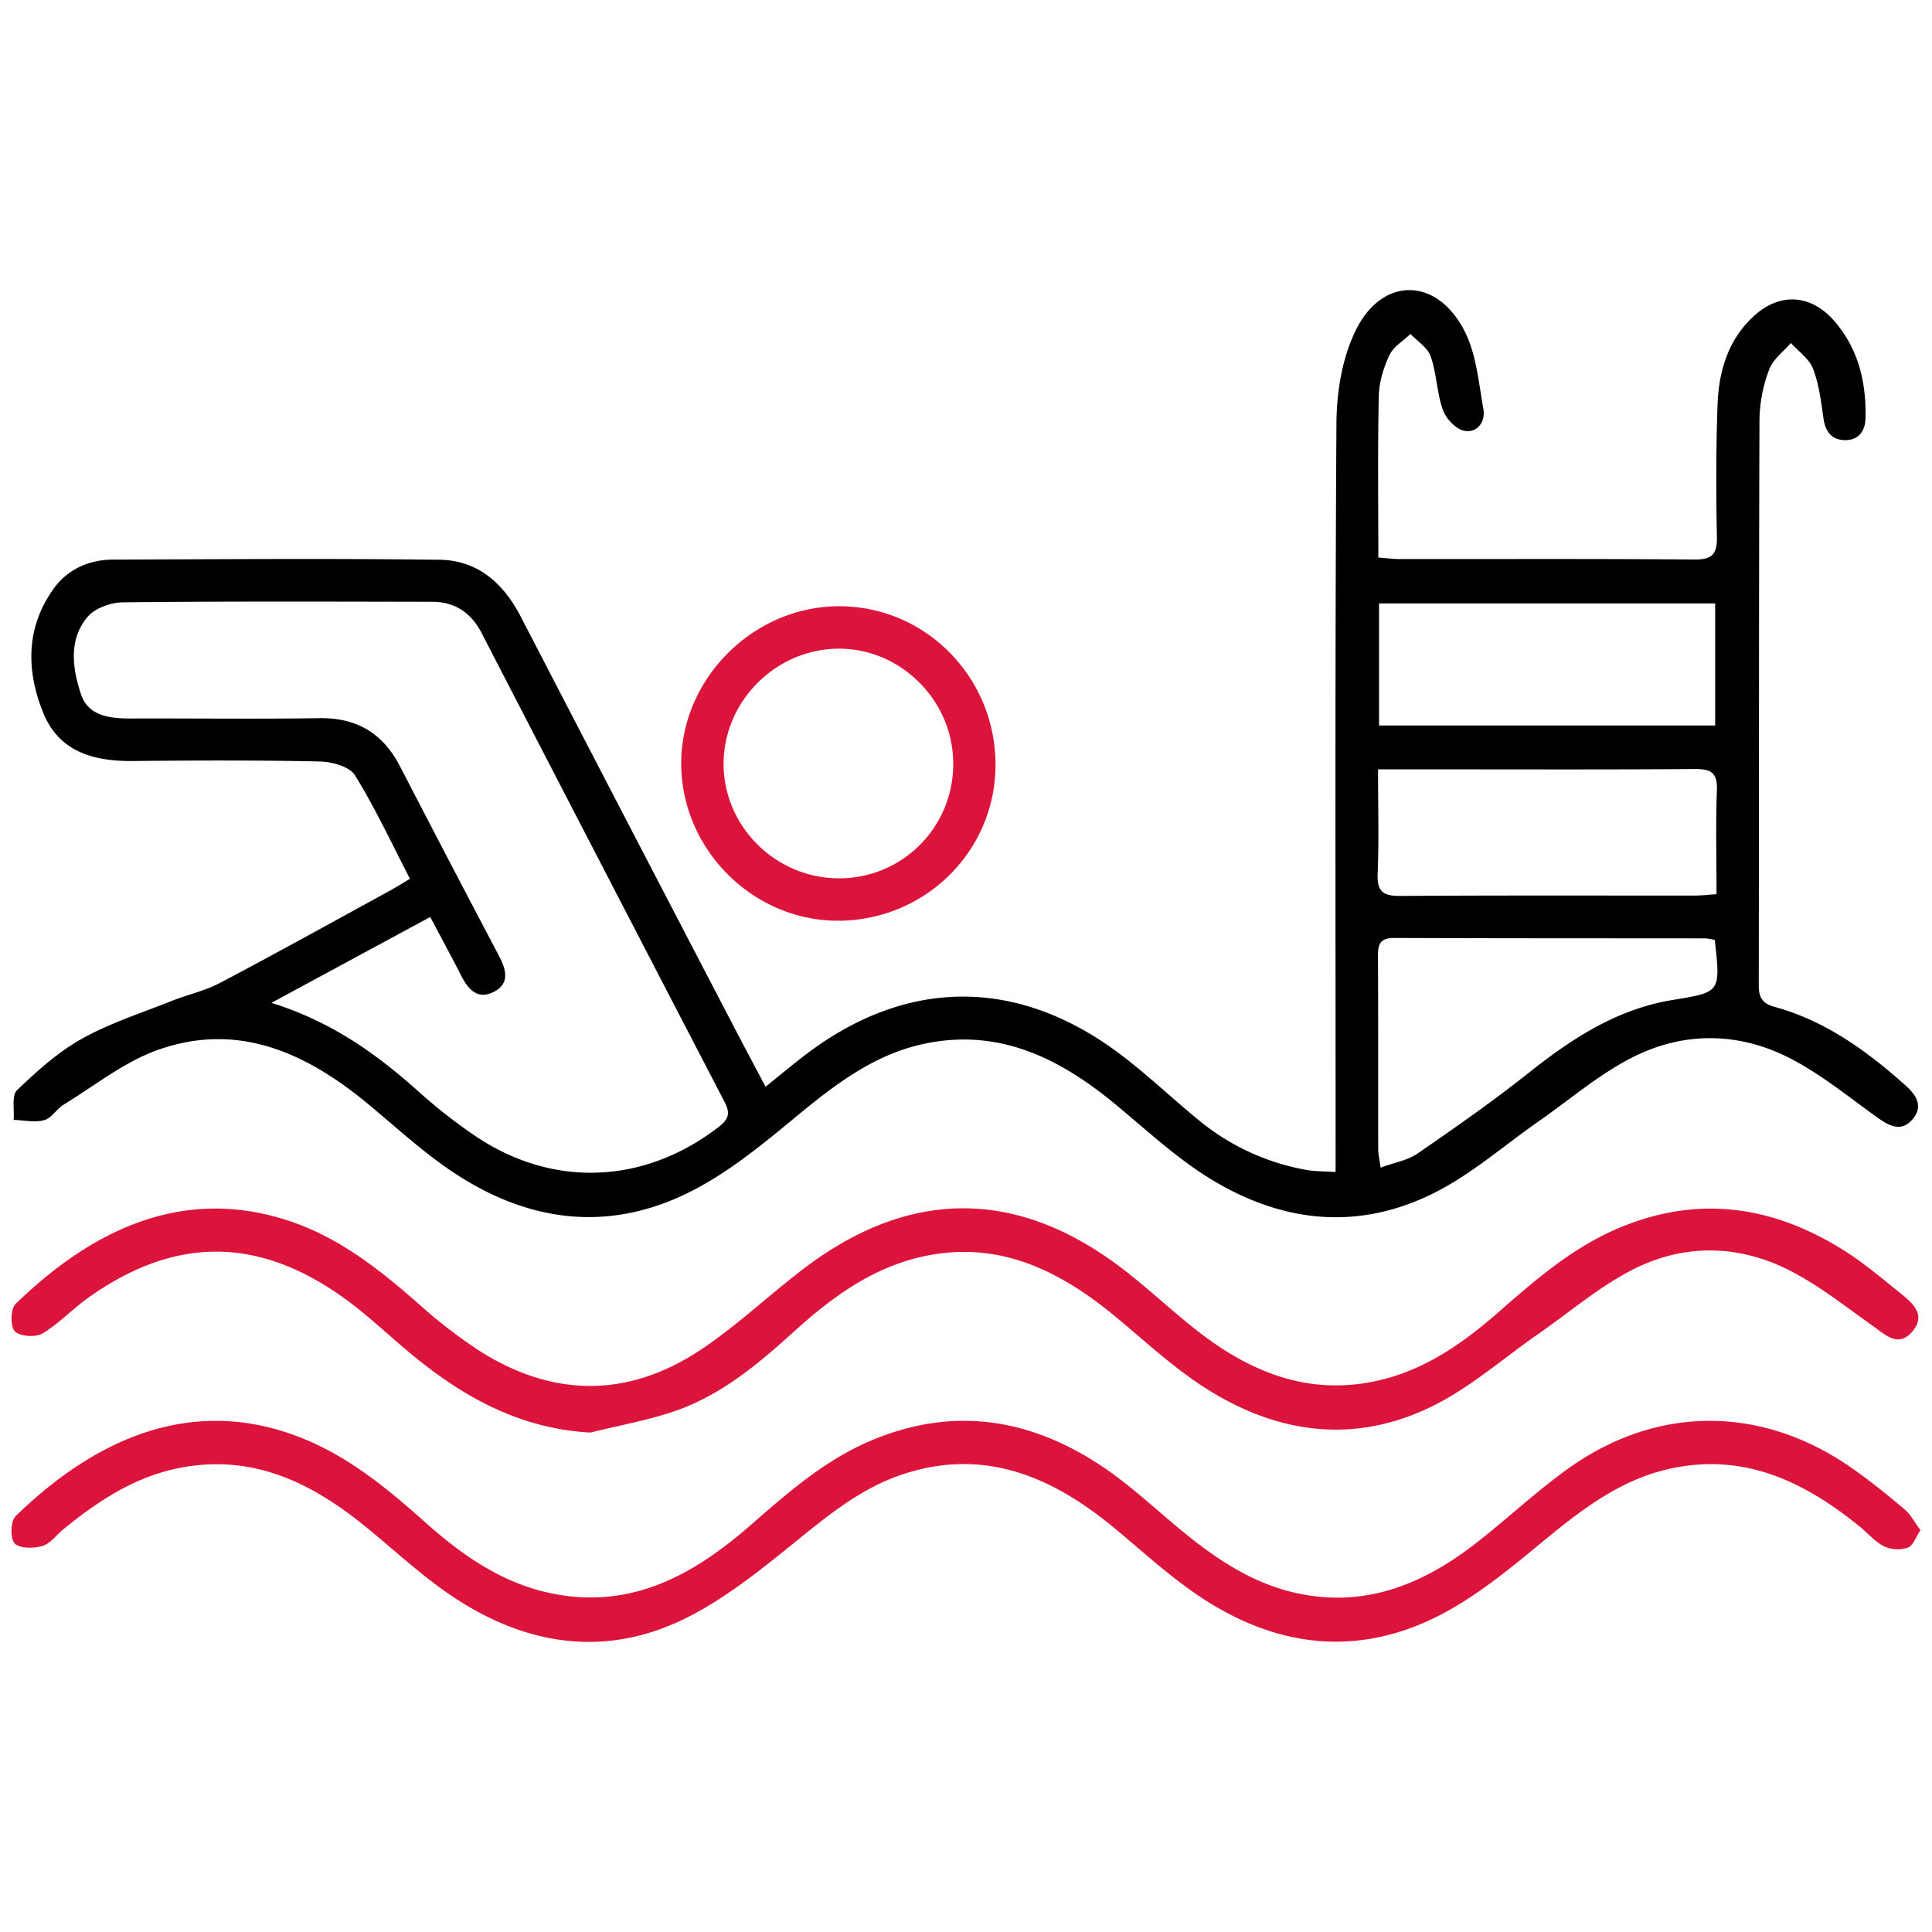
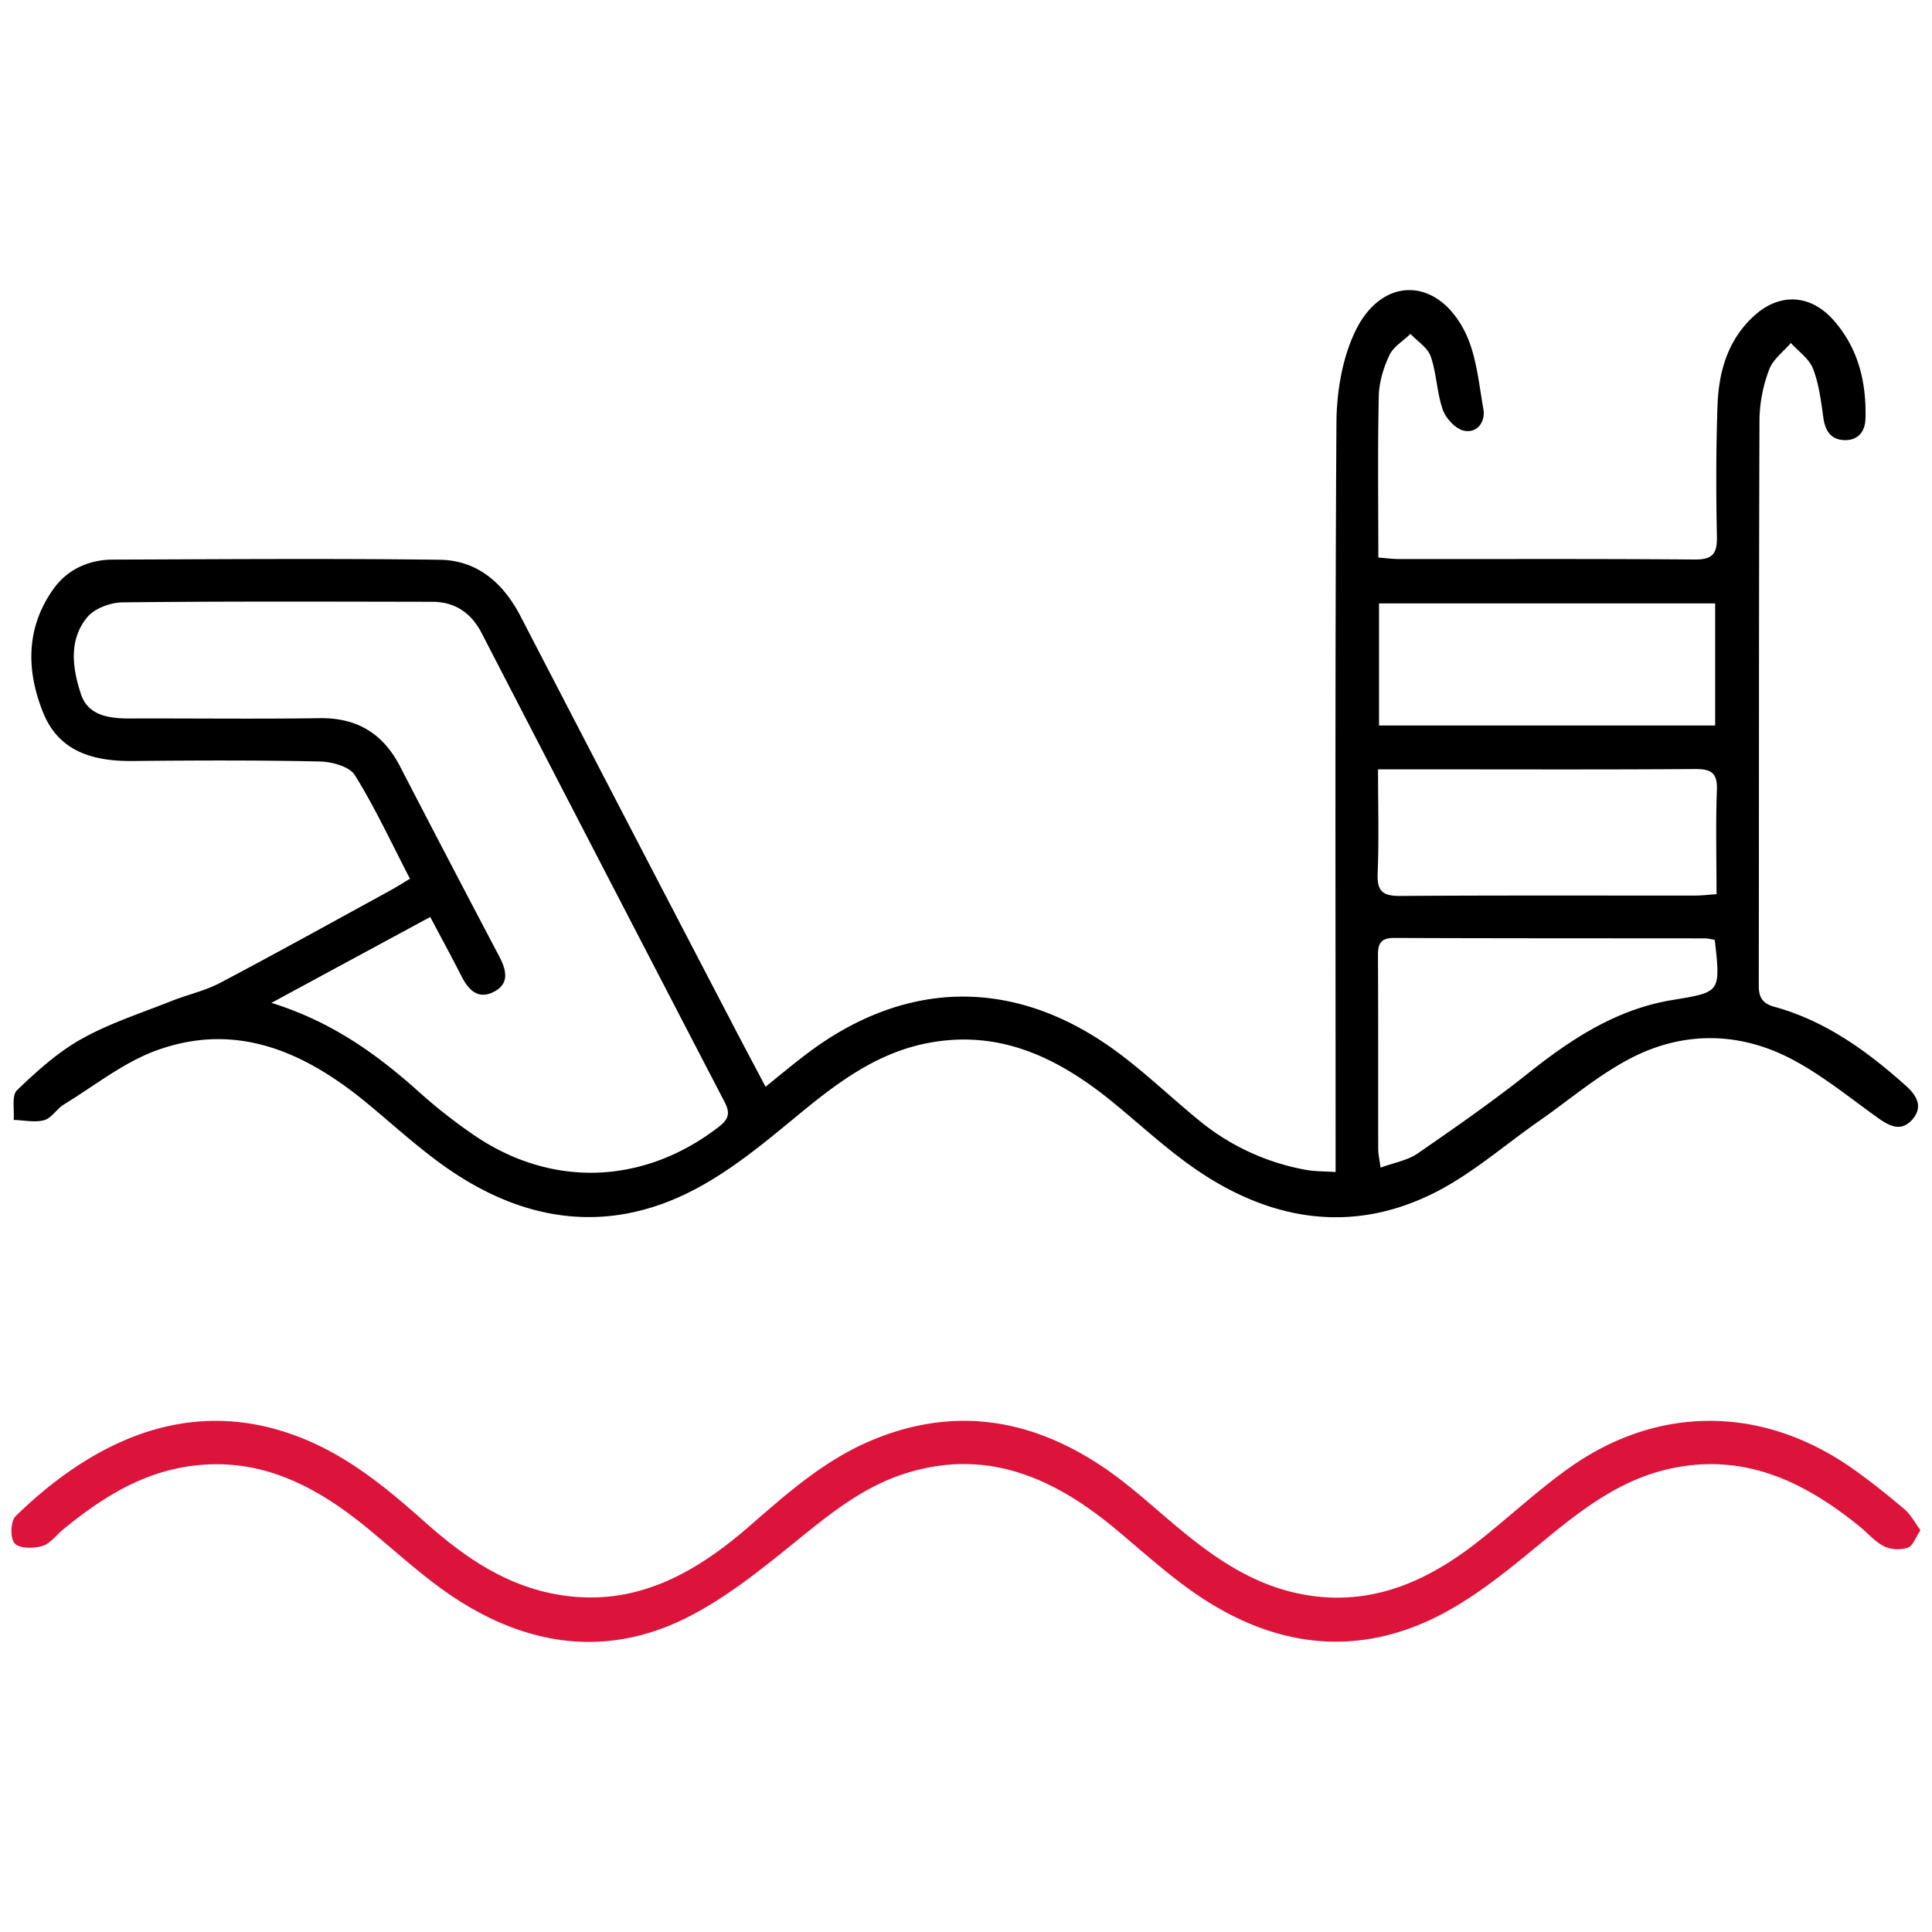
<svg xmlns="http://www.w3.org/2000/svg" id="Layer_1" data-name="Layer 1" viewBox="0 0 1080 1080">
  <defs>
    <style>.cls-1{fill:#dc143c;}</style>
  </defs>
  <path d="M229.18,491.24c-10.3-19.85-19.42-39.56-30.78-57.89-3-4.86-12.85-7.53-19.63-7.67-34.78-.76-69.59-.61-104.39-.27-21.71.22-41.07-4.93-50-26.46-9.79-23.7-10.1-48.17,5.71-70,7.71-10.66,19.6-16.08,33-16.13,60.9-.21,121.8-.69,182.69.09,21.15.27,35.62,13.07,45.26,31.68Q350.84,460,410.89,575.17c5.43,10.44,11,20.82,17.06,32.34,7.78-6.28,14.38-11.79,21.17-17,56.46-43.71,118.63-44.66,176-2,15.5,11.54,29.56,25,44.53,37.3A130.48,130.48,0,0,0,730.28,654c4.88.87,9.94.74,16.33,1.16V638.65c0-134.08-.37-268.16.47-402.24.1-17.25,3.18-36,10.59-51.37,14.67-30.39,45.12-30.43,60.75-.51,6.84,13.09,8.15,29.26,10.81,44.24,1.25,7-3.53,13.56-10.85,12-4.67-1-10.11-6.82-11.83-11.68-3.37-9.55-3.45-20.25-6.76-29.82-1.71-4.93-7.43-8.46-11.33-12.62-4,3.92-9.54,7.15-11.78,11.91-3.29,7-5.75,15.1-5.93,22.79-.66,29.62-.26,59.27-.26,90.32,4.27.32,8,.84,11.78.84,55,.06,109.94-.2,164.9.26,10,.08,12.79-3,12.59-12.76-.51-24.51-.52-49.06.35-73.55.68-19,5.89-36.84,20.71-50.15,14.21-12.75,31.24-11.76,44,2.53,13.94,15.62,18.5,34.61,18,55-.15,7.13-3.91,12.39-11.7,12.19-7.47-.19-10.78-5-11.82-12.3-1.33-9.33-2.47-19-5.82-27.64-2.15-5.56-8.12-9.64-12.38-14.38-4.16,4.89-10,9.15-12.1,14.81a82.47,82.47,0,0,0-5.44,27.67c-.38,105.6-.22,211.21-.4,316.81,0,6.62,2.15,10,8.66,11.79,28.58,7.83,51.85,24.72,73.54,44.12,5.74,5.14,9.85,11.37,4,18.49-6.28,7.6-12.93,4.27-19.72-.58-16-11.44-31.48-24.18-48.85-33.15-29.06-15-60.1-15.16-89.1-.16-18.38,9.5-34.48,23.4-51.6,35.34-19.37,13.51-37.49,29.54-58.38,40-45,22.55-89.37,15.87-130.47-11.31-17-11.29-32.22-25.45-48.08-38.52-31.1-25.63-65-42.46-106.81-33.47-28.82,6.21-51,23.86-73.16,42.18-17.25,14.28-35.05,28.75-54.72,39.12-47.1,24.82-93.47,18.8-136.73-10.62-16.6-11.29-31.47-25.13-47-37.93C170.24,588,132.2,571,87.57,587.16,69.05,593.88,52.8,607,35.69,617.42c-4,2.45-6.85,7.63-11,8.76-5.28,1.44-11.34,0-17.06-.14.5-5.68-1.2-13.65,1.9-16.62,11.06-10.61,22.8-21.23,36.07-28.65,15.67-8.78,33.15-14.37,50-21.1,9.07-3.62,18.88-5.72,27.45-10.24,31.83-16.78,63.29-34.26,94.87-51.51C221.27,496.07,224.54,494,229.18,491.24Zm-77.46,69.37c33.59,10.47,58.4,28.34,81.62,49a296.23,296.23,0,0,0,33.55,26.23c43.3,28.49,94,25.82,135-6,5.42-4.2,6.42-7.55,3.2-13.75Q337,485.05,269.18,353.78c-5.77-11.15-14.82-17.35-27.5-17.37-57.74-.09-115.48-.32-173.21.31-6.75.08-15.64,3.38-19.73,8.34-10.53,12.76-8.19,28.69-3.51,42.91,4,12.22,16,13.72,27.72,13.67,35.2-.12,70.4.36,105.59-.18,20.93-.32,35.45,8.46,45,26.8Q251.06,481.45,279,534.47c4.1,7.8,6.11,15.66-3.44,20.21-8.67,4.13-13.85-1.62-17.64-9.08-5.49-10.79-11.3-21.43-17.41-33Zm806.86-35.16a33.6,33.6,0,0,0-5.13-.89c-58.05-.07-116.11,0-174.16-.24-7.73,0-9.08,3.48-9,10.11.2,35.94.07,71.89.14,107.83,0,3,.72,5.9,1.31,10.47,7.72-2.85,15.11-4.06,20.68-7.9,21-14.47,42-29.11,62-45,24.13-19.19,49.39-35.69,80.35-40.8C961.8,554.56,961.88,555,958.58,525.45ZM770.89,405.57H958.78V337.3H770.89Zm-.56,24.5c0,20.68.56,39.57-.22,58.4-.43,10.27,3.44,12.44,12.91,12.37,54.86-.38,109.72-.17,164.58-.22,3.75,0,7.5-.47,11.95-.78,0-20.33-.51-39.26.21-58.15.37-9.73-3.28-11.86-12.28-11.8-48.94.37-97.88.18-146.82.18Z" />
-   <path class="cls-1" d="M330,800.82c-41.46-2.34-74-21.63-103.84-47-11.15-9.46-21.85-19.56-33.68-28.07-48.38-34.83-95.1-34.68-143.58,0C40.21,732,32.78,740.1,23.68,745.44c-3.86,2.27-12.62,1.66-15.37-1.23-2.59-2.74-2.46-12.51.32-15.21,39-37.93,90.56-67.49,153.43-46.35,28,9.41,50.5,27.32,72.28,46.51a284.11,284.11,0,0,0,31.75,24.71c42,27.54,84.92,28.14,126.62,0,20.23-13.64,38.08-30.77,57.63-45.48C508.6,664.58,568,664.46,626,708.11c15.13,11.38,28.87,24.61,43.84,36.24,29.23,22.71,61.45,35.81,99.34,27.65,26.74-5.75,48.35-20.87,68.48-38.48,20.84-18.23,41.61-36.36,67.73-47.23C949.21,668,990.51,674,1029.85,698.41c11.37,7.05,21.7,15.83,32.16,24.25,6.82,5.49,15,12.11,7.12,21.53s-15.08,2.07-22.37-3.11c-15.41-10.94-30.44-22.93-47.21-31.32-28.4-14.21-58.74-14.43-86.94,0-18.74,9.61-35.17,23.74-52.63,35.87-19.39,13.48-37.5,29.5-58.39,40-45,22.51-89.36,15.77-130.43-11.43-17-11.29-32.2-25.46-48-38.51-31.11-25.62-65-42.42-106.8-33.4-28.82,6.21-51.64,23.11-72.93,42.42-19.71,17.89-40.16,35-65.59,43.89C362.32,794,345.94,796.83,330,800.82Z" />
  <path class="cls-1" d="M1073.56,855.4c-2.69,4-4.21,8.75-7.06,9.75a18.57,18.57,0,0,1-13.19-.69c-5.15-2.59-9.16-7.4-13.76-11.14-30.59-24.84-63.93-41.1-104.82-32.56-28.89,6-51.17,23.53-73.31,41.81-17.28,14.27-35,28.85-54.59,39.3-47.42,25.23-94.11,19.28-137.74-10.46-16.26-11.08-30.89-24.58-46.1-37.18-34.69-28.74-72.64-45.16-118.24-30.12-23.69,7.81-42.54,23.54-61.71,39.06-18.61,15.07-37.8,30.4-59,41.06-44.94,22.59-89.35,15.84-130.42-11.35-17-11.28-32.2-25.47-48.07-38.5-30.41-25-63.41-41.72-104.46-33.94-25.31,4.8-46,18.42-65.47,34.26-4,3.23-7.39,8.17-11.9,9.51-4.85,1.44-12.8,1.5-15.49-1.43s-2.31-12.49.51-15.24c40.53-39.51,96-69.9,161.21-43.16,25.77,10.57,46.65,27.81,67.07,46,21.14,18.87,43.94,35.07,72.56,40.59,44,8.5,78.41-10.85,109.89-38.3C440.32,834.51,461,816.24,487,805.26c45.11-19,87.54-12.69,127.47,13.4C629,828.11,642,840,655.2,851.17c21,17.78,42.94,33.79,70.56,39.6,38.43,8.08,70.76-5.71,100.19-28.8,17.08-13.41,33-28.37,50.65-41,50-35.81,108.8-35.47,159.26.16,10,7.05,19.56,14.76,28.89,22.67C1068.16,846.7,1070.33,851.05,1073.56,855.4Z" />
-   <path class="cls-1" d="M380.81,427.48c-.42-47.74,40-88.42,88-88.58s87,38.78,87.69,87.36c.68,48.11-37.86,87.52-86.46,88.42C422,515.58,381.25,475.75,380.81,427.48Zm152.05-.34C533,392,503.94,362.61,469,362.61s-64.32,29.07-64.5,64.07,28.69,64,64.05,64.31A63.7,63.7,0,0,0,532.86,427.14Z" />
</svg>